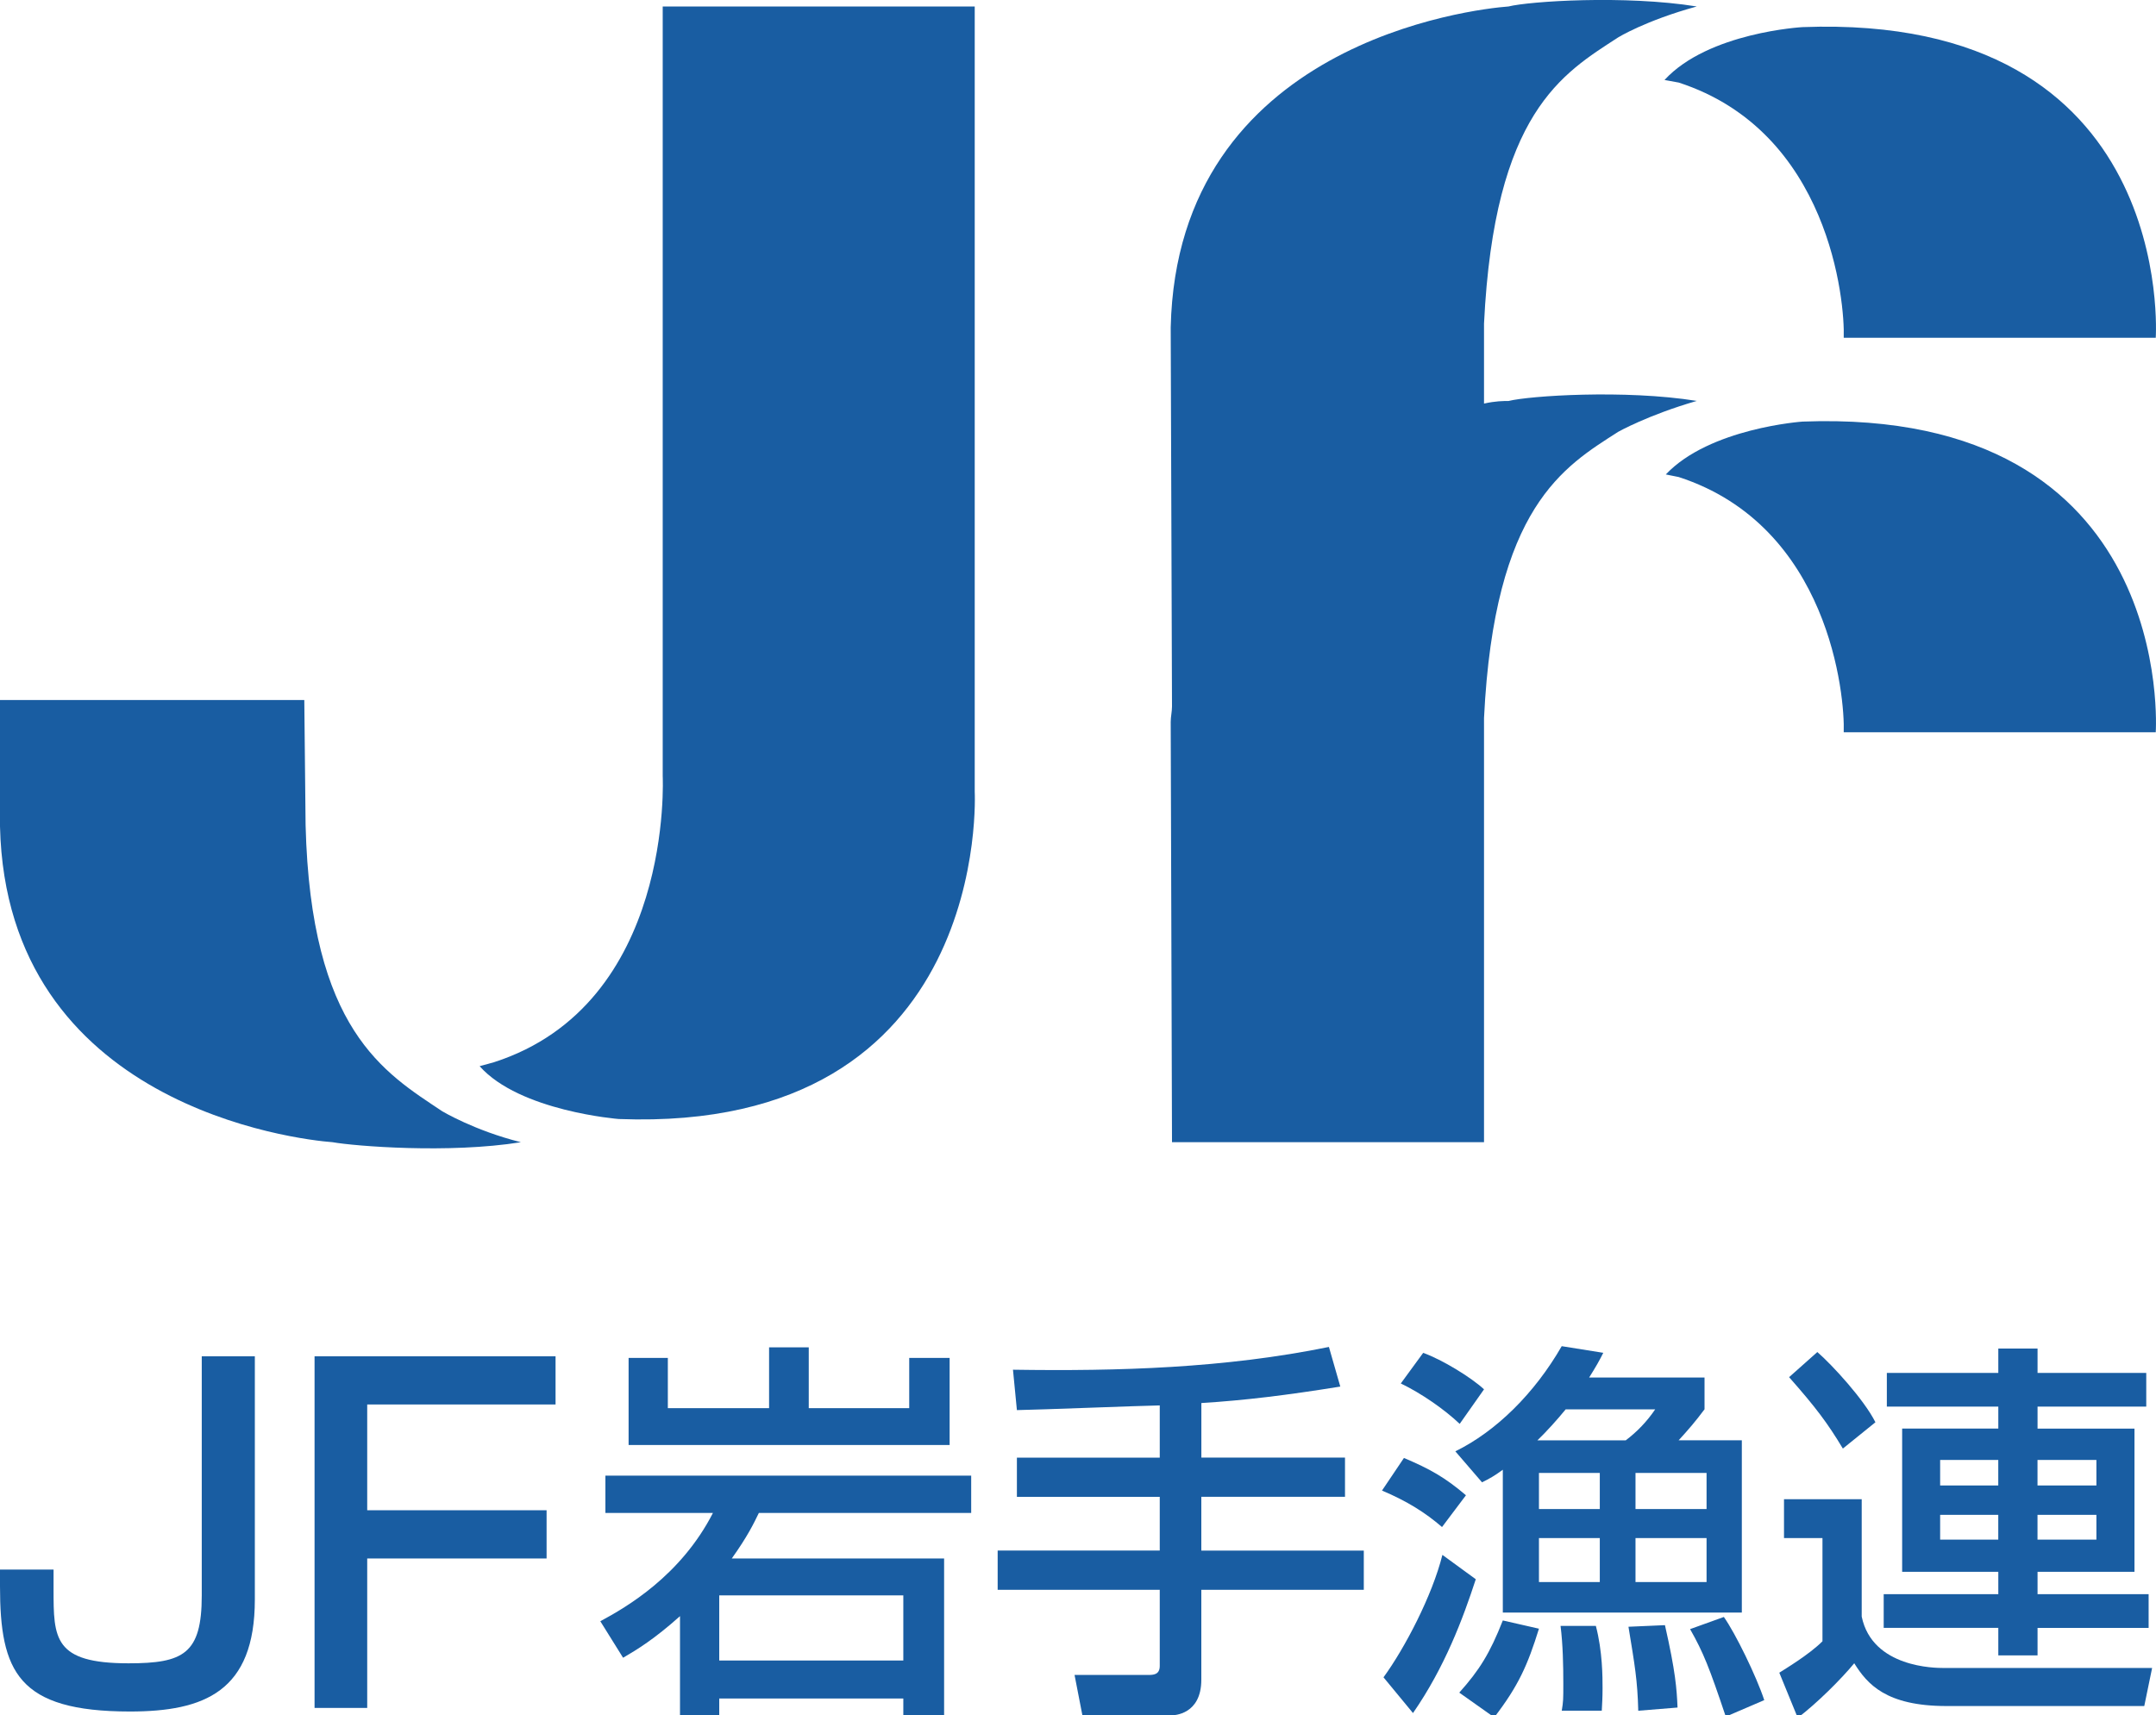
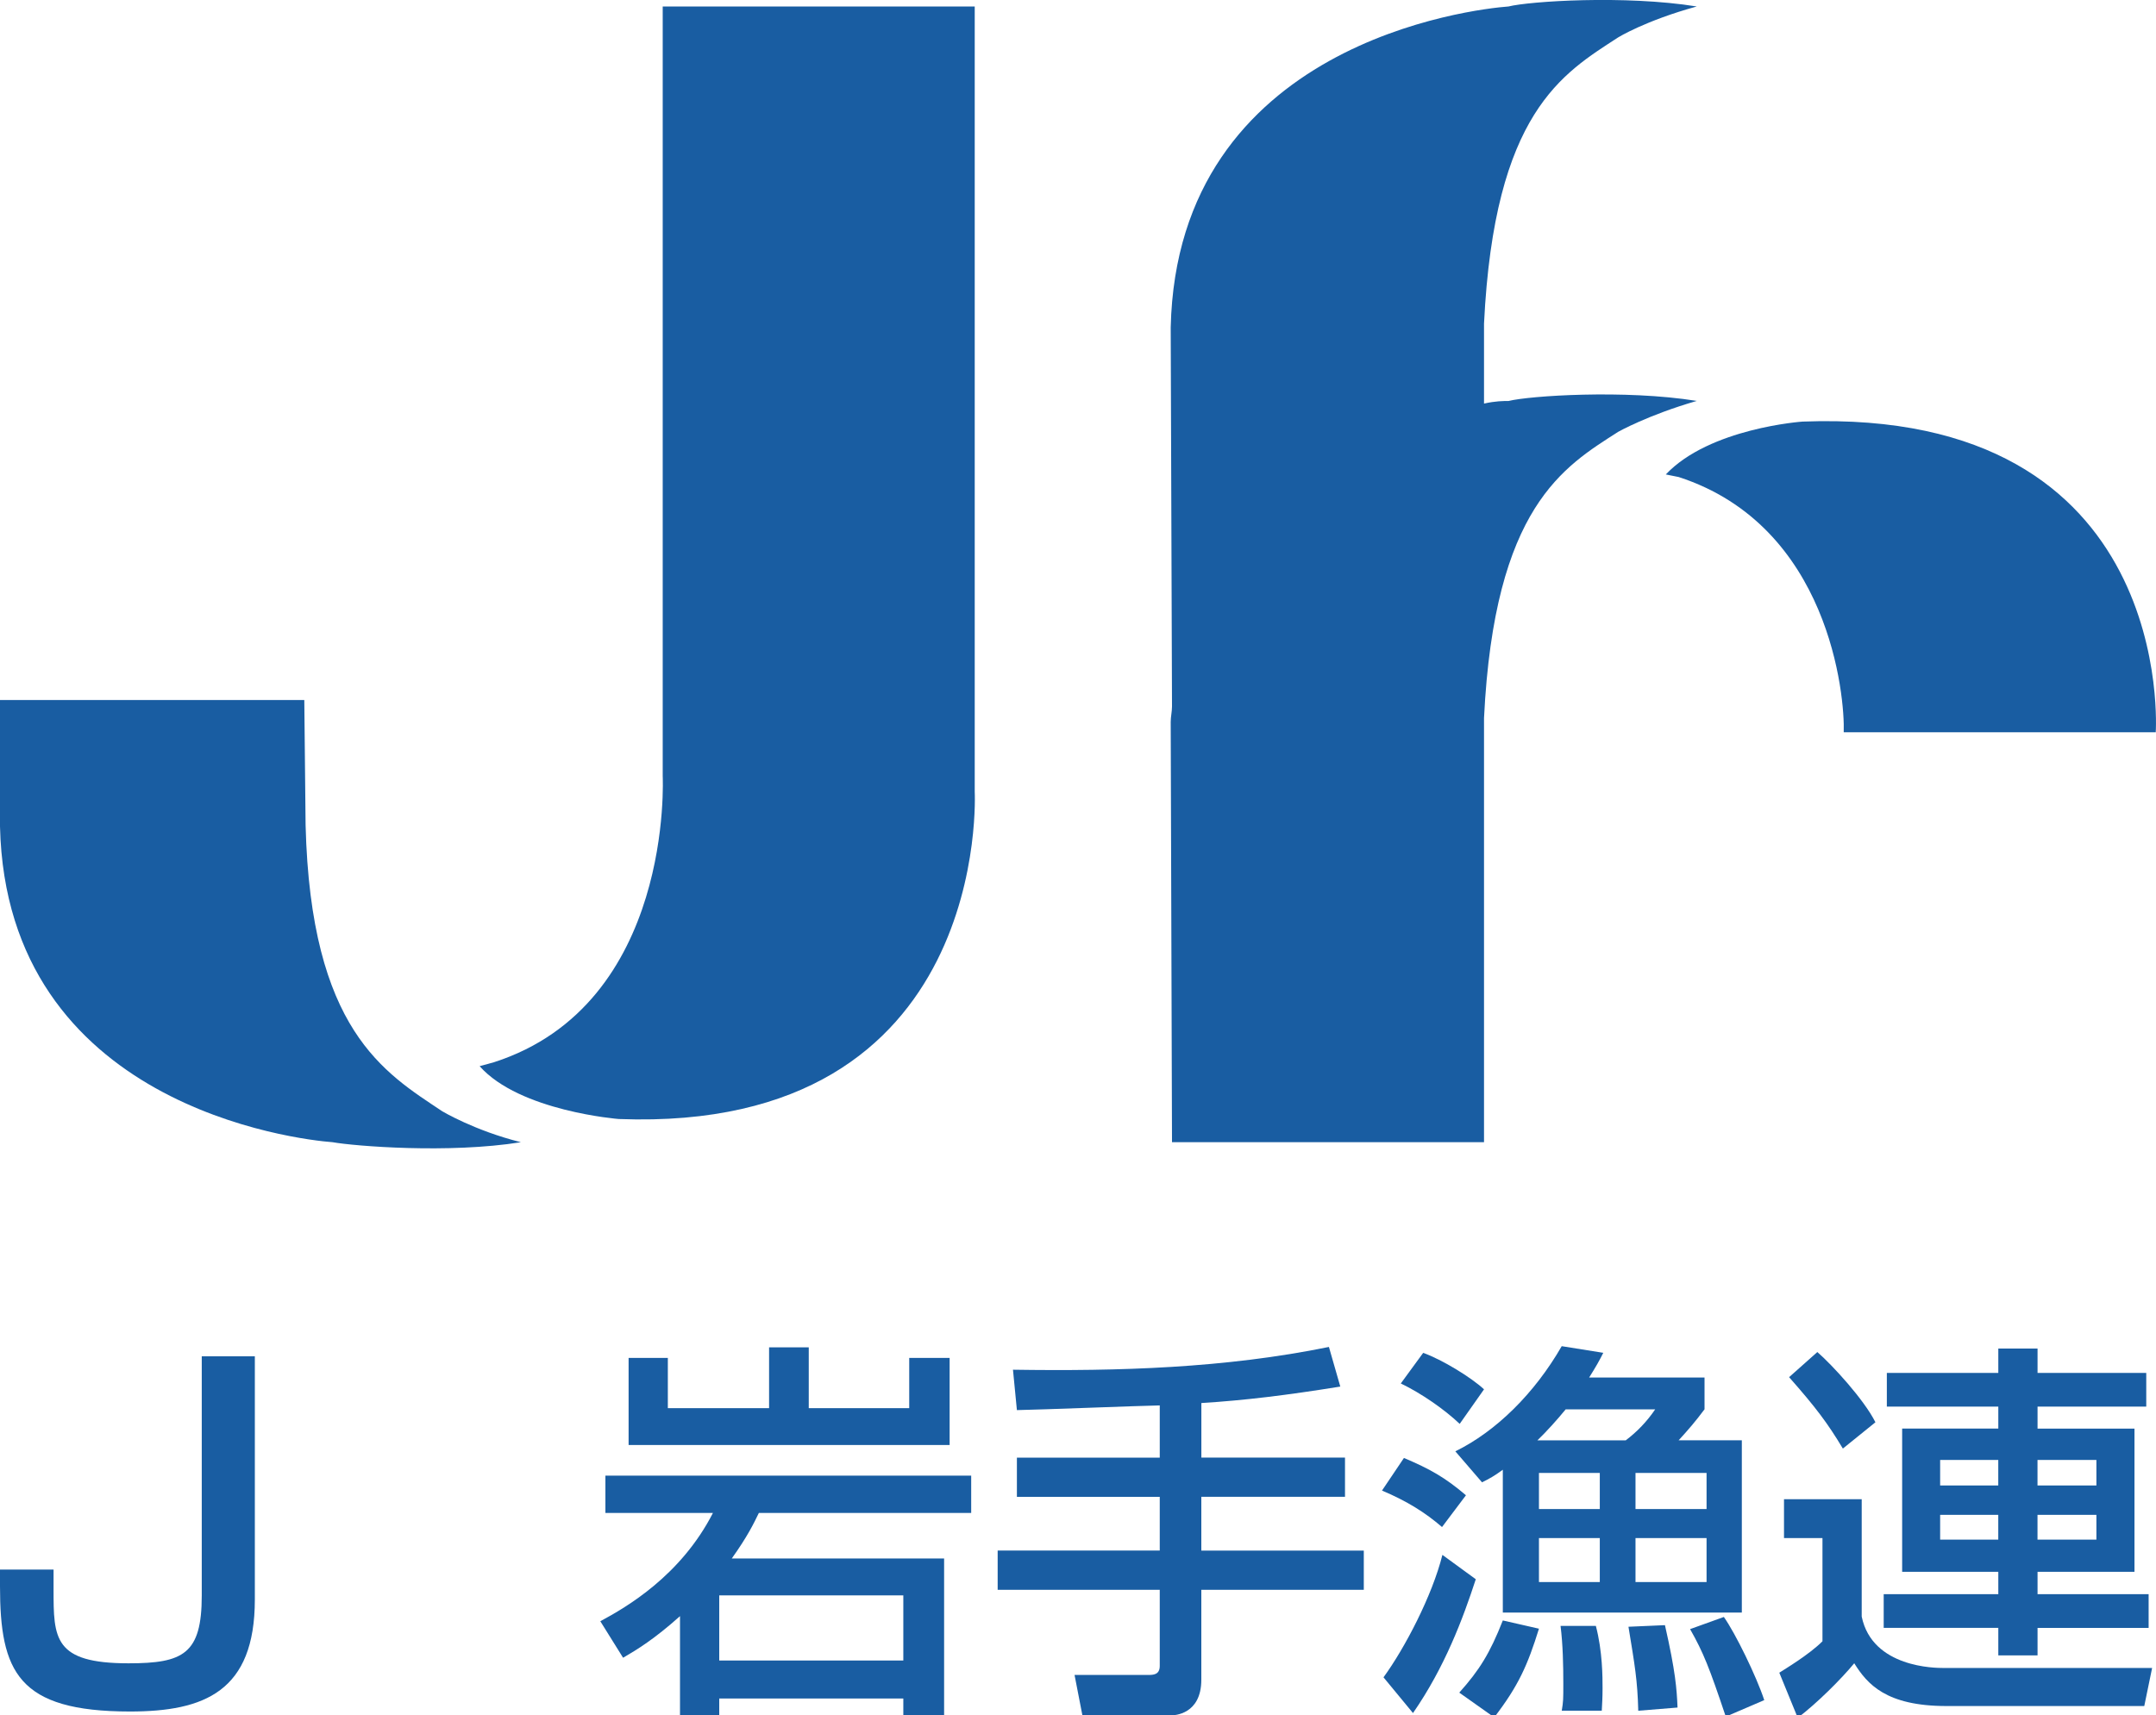
<svg xmlns="http://www.w3.org/2000/svg" version="1.1" id="レイヤー_1" x="0px" y="0px" viewBox="0 0 50 39.789" style="enable-background:new 0 0 50 39.789;" xml:space="preserve">
  <style type="text/css">
	.st0{fill:#195DA2;}
</style>
  <g>
    <path class="st0" d="M22.605,0.151h-7.236v17.851c0,0,0.269,5.292-3.917,6.638l-0.329,0.09c0.927,1.047,3.229,1.226,3.229,1.226   c8.671,0.329,8.253-7.595,8.253-7.595V0.151z" />
-     <path class="st0" d="M38.602,1.855l0.329,0.06c3.498,1.136,3.857,5.083,3.827,5.92h7.236c0,0,0.508-7.535-8.193-7.206   C41.802,0.629,39.619,0.749,38.602,1.855z" />
    <path class="st0" d="M41.802,9.779c0,0-2.153,0.149-3.17,1.226l0.299,0.06c3.498,1.136,3.857,5.083,3.827,5.92h7.236   C49.994,16.985,50.503,9.45,41.802,9.779z" />
    <path class="st0" d="M34.984,9.301c-0.12,0-0.299,0-0.568,0.06V7.506c0.239-4.904,1.824-5.801,3.11-6.638   c0,0,0.628-0.389,1.824-0.718c-1.674-0.269-3.887-0.12-4.366,0c-0.807,0.06-7.685,0.837-7.834,7.445l0.03,8.791   c0,0.12-0.03,0.239-0.03,0.359l0.03,9.748h0.179h7.057v-0.12v-9.718c0.239-4.904,1.854-5.831,3.11-6.638   c0,0,0.688-0.389,1.824-0.718C37.675,9.031,35.463,9.181,34.984,9.301z" />
    <path class="st0" d="M7.087,19.138l-0.03-2.9H0v2.93c0.149,6.489,6.907,7.266,7.714,7.326c0.508,0.09,2.691,0.269,4.366,0   c-1.076-0.269-1.824-0.718-1.824-0.718C8.91,24.879,7.206,23.892,7.087,19.138z" />
    <g>
      <path class="st0" d="M5.91,31.46v5.641c0,2.132-1.17,2.598-2.898,2.598C0.414,39.698,0,38.777,0,36.79v-0.383h1.242v0.456    c0,1.138,0,1.718,1.739,1.718c1.273,0,1.698-0.218,1.698-1.574V31.46H5.91z" />
-       <path class="st0" d="M12.884,31.46v1.118H8.516v2.453h4.16v1.118h-4.16v3.467H7.295V31.46H12.884z" />
      <path class="st0" d="M20.949,37.005v1.511h-4.269v-1.511H20.949z M15.77,39.808h0.91v-0.41h4.269v0.41h0.946v-3.659h-4.924    c0.364-0.51,0.509-0.81,0.628-1.056h4.924v-0.865h-8.483v0.865h2.494c-0.746,1.456-2.002,2.184-2.612,2.512l0.528,0.847    c0.328-0.191,0.719-0.428,1.32-0.965V39.808z M14.578,31.498v2.02h7.445v-2.02h-0.937v1.165h-2.33v-1.411h-0.92v1.411h-2.348    v-1.165H14.578z" />
      <path class="st0" d="M26.896,32.599c-0.491,0.009-2.776,0.1-3.313,0.109l-0.091-0.937c2.457,0.037,4.915-0.036,7.327-0.528    l0.264,0.919c-1.247,0.201-2.212,0.319-3.222,0.382v1.265h3.331v0.91H27.86v1.247h3.768v0.91H27.86v2.084    c0,0.81-0.628,0.828-0.701,0.828h-2.057l-0.182-0.937h1.702c0.118,0,0.274,0,0.274-0.209v-1.766h-3.759v-0.91h3.759V34.72h-3.313    v-0.91h3.313V32.599z" />
      <path class="st0" d="M37.101,34.165v0.838H35.69v-0.838H37.101z M36.218,31.225c-0.628,1.092-1.52,1.975-2.467,2.439l0.619,0.719    c0.182-0.091,0.282-0.145,0.482-0.292v3.313h5.543v-3.996h-1.465c0.209-0.228,0.391-0.437,0.6-0.719v-0.737h-2.676    c0.155-0.246,0.237-0.391,0.328-0.573L36.218,31.225z M37.101,35.676v1.02H35.69v-1.02H37.101z M39.577,34.165v0.838h-1.648    v-0.838H39.577z M39.577,35.676v1.02h-1.648v-1.02H39.577z M35.654,33.409c0.21-0.201,0.464-0.483,0.656-0.719h2.076    c-0.191,0.282-0.419,0.519-0.683,0.719H35.654z M34.416,32.226c-0.292-0.273-0.974-0.691-1.411-0.846l-0.519,0.71    c0.474,0.227,1.011,0.6,1.366,0.937L34.416,32.226z M33.997,34.683c-0.491-0.418-0.837-0.61-1.438-0.865l-0.509,0.756    c0.582,0.246,1.001,0.509,1.392,0.846L33.997,34.683z M32.769,39.735c0.737-1.065,1.156-2.184,1.456-3.104l-0.774-0.565    c-0.236,0.947-0.874,2.166-1.366,2.84L32.769,39.735z M37.147,39.68c0.009-0.164,0.018-0.31,0.018-0.519    c0-0.255,0-0.856-0.155-1.447h-0.819c0.054,0.428,0.064,0.91,0.064,1.338c0,0.364,0,0.41-0.036,0.628H37.147z M38.904,39.607    c-0.019-0.437-0.046-0.828-0.292-1.911l-0.846,0.037c0.146,0.892,0.209,1.238,0.227,1.948L38.904,39.607z M40.915,39.435    c-0.182-0.555-0.673-1.557-0.937-1.929l-0.783,0.282c0.31,0.546,0.446,0.892,0.828,2.03L40.915,39.435z M34.653,39.835    c0.565-0.737,0.774-1.211,1.037-2.057l-0.838-0.191c-0.3,0.764-0.546,1.156-1.01,1.674L34.653,39.835z" />
      <path class="st0" d="M46.342,33.864v0.592h-1.348v-0.592H46.342z M43.758,32.626h2.585v0.51h-2.23v3.322h2.23v0.519h-2.658v0.782    h2.658v0.638h0.91V37.76h2.576v-0.782h-2.576v-0.519h2.248v-3.322h-2.248v-0.51h2.521v-0.782h-2.521v-0.565h-0.91v0.565h-2.585    V32.626z M46.342,35.138v0.574h-1.348v-0.574H46.342z M48.618,33.864v0.592h-1.366v-0.592H48.618z M48.618,35.138v0.574h-1.366    v-0.574H48.618z M41.491,31.944c0.619,0.701,0.892,1.065,1.247,1.656l0.755-0.61c-0.264-0.528-1.01-1.338-1.347-1.629    L41.491,31.944z M41.373,35.676h0.892v2.394c-0.31,0.31-0.873,0.646-1.001,0.729l0.428,1.046c0.446-0.337,1.01-0.901,1.31-1.265    c0.301,0.482,0.737,0.992,2.139,0.992h4.587l0.182-0.883h-4.842c-0.173,0-1.647,0-1.893-1.192v-2.722h-1.802V35.676z" />
    </g>
  </g>
</svg>